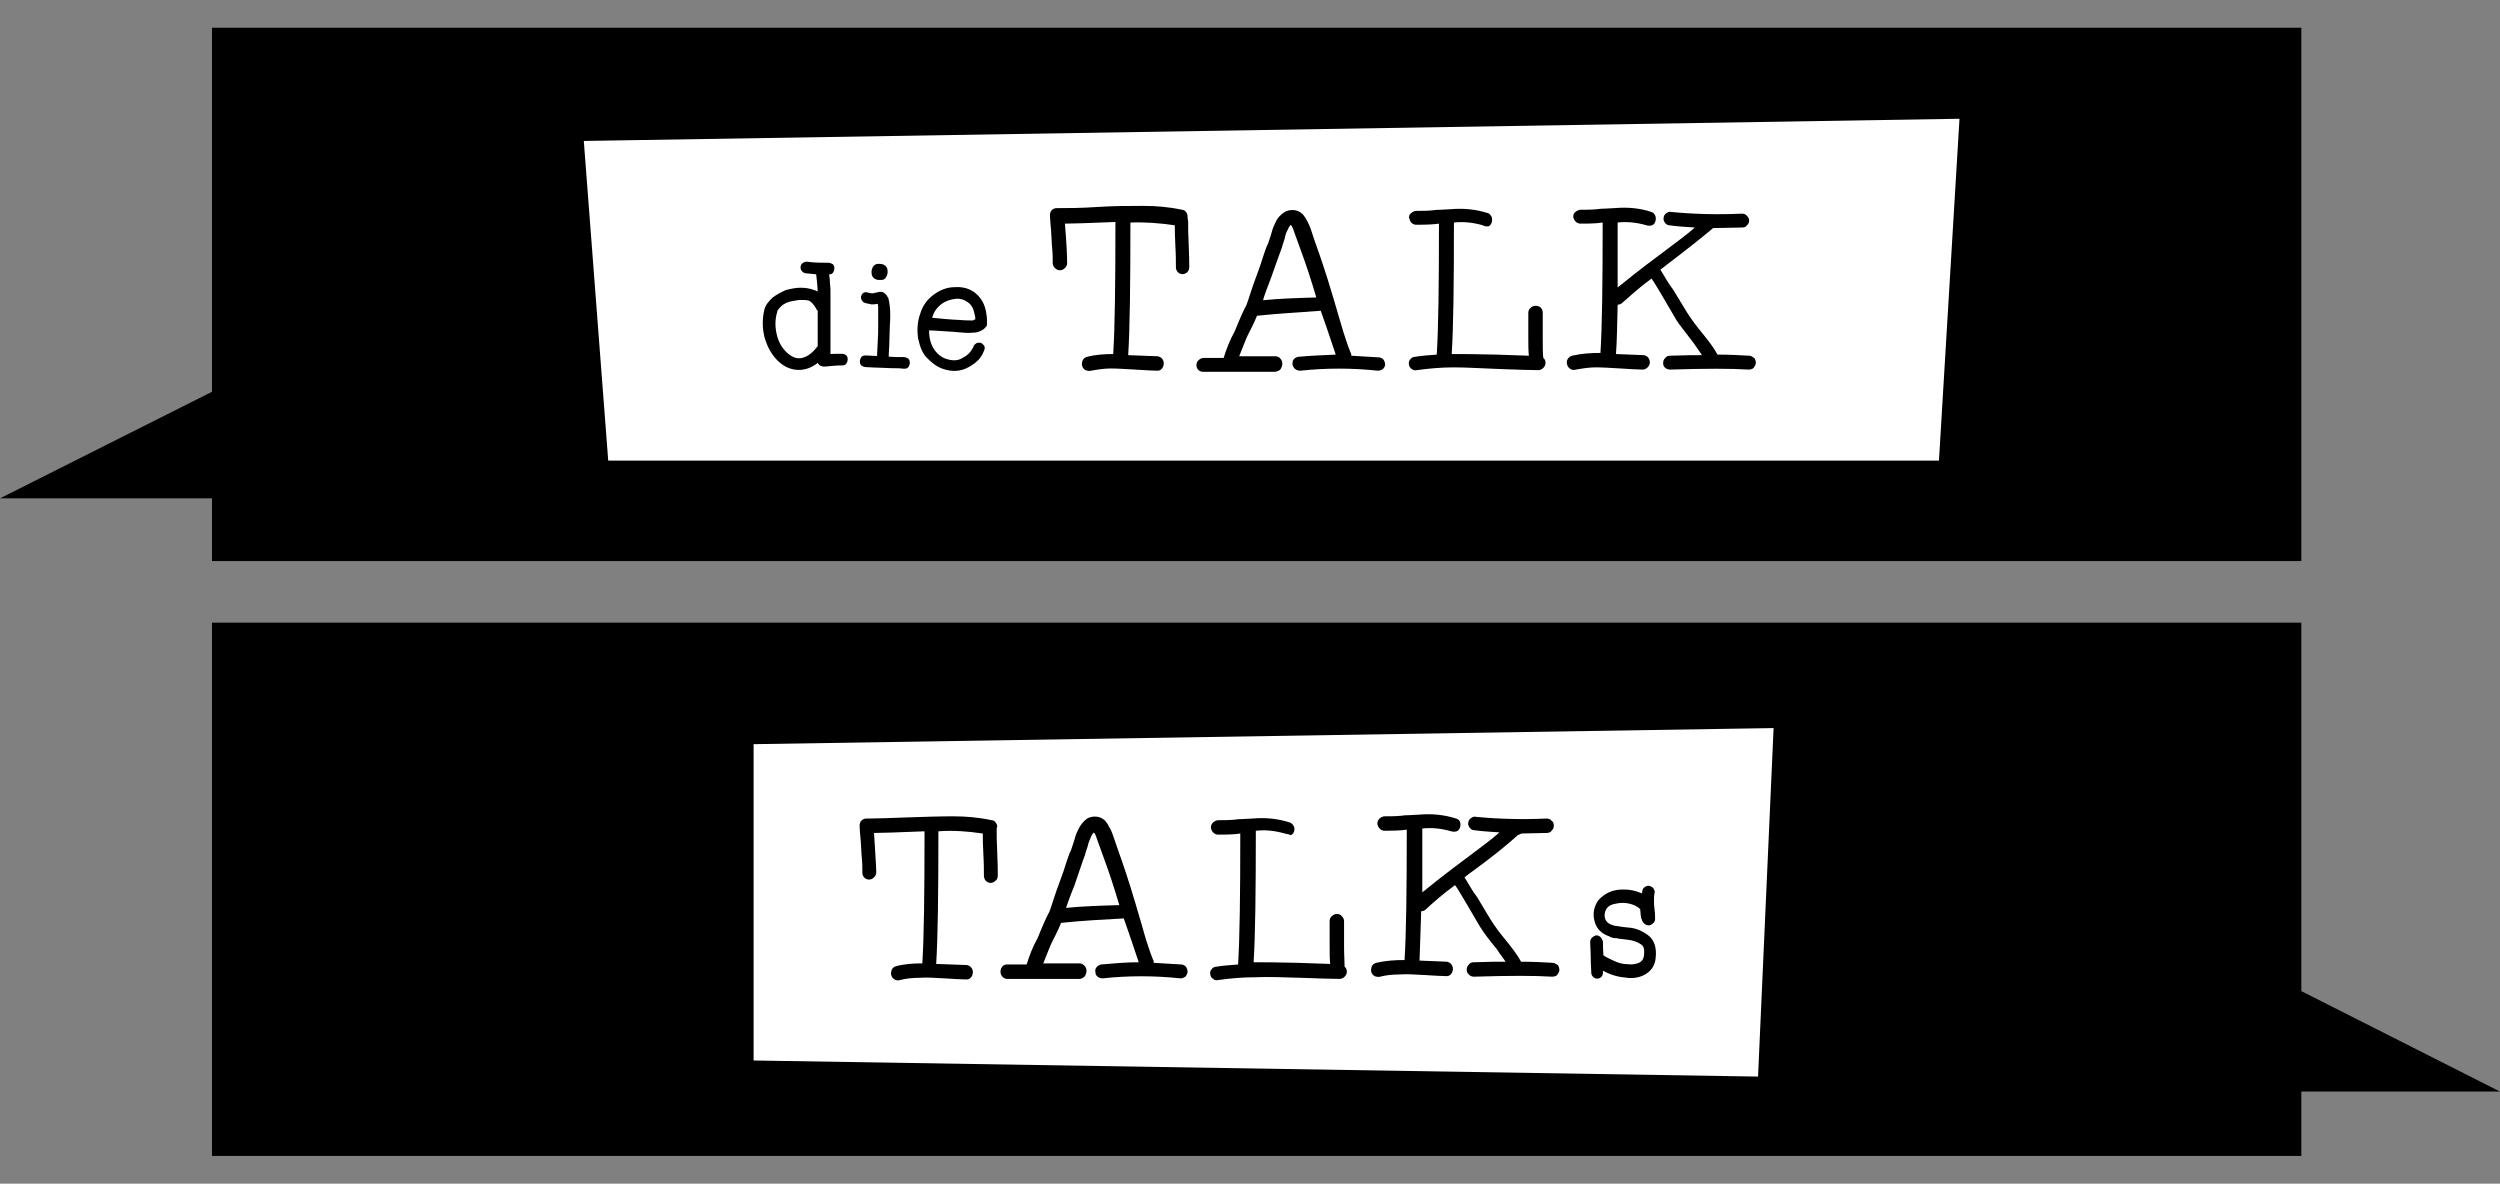
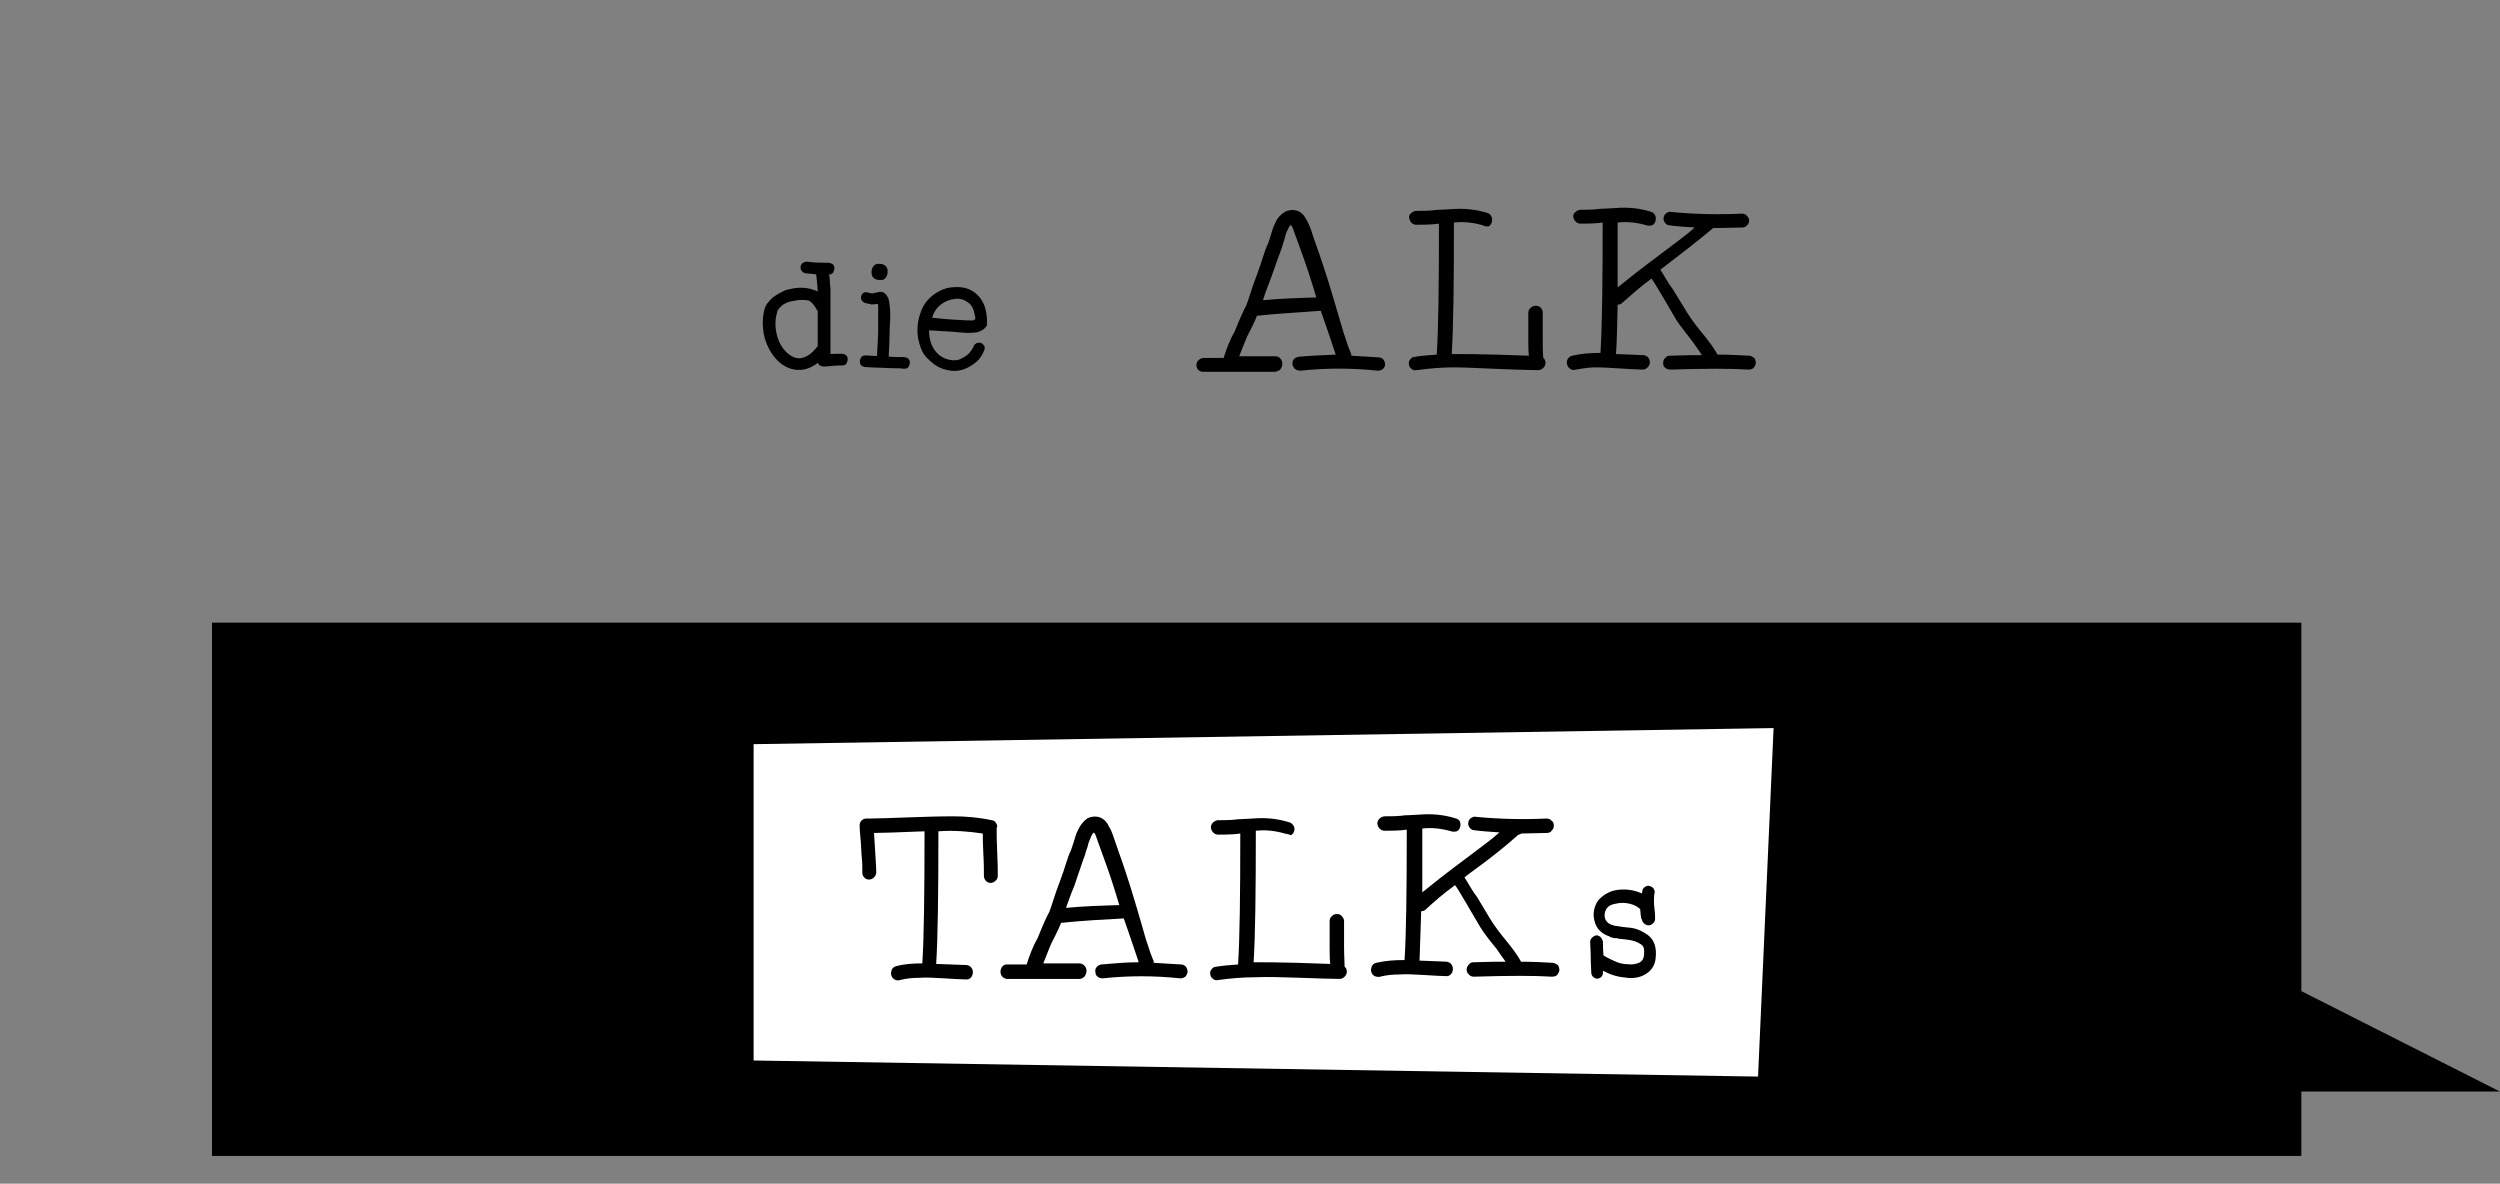
<svg xmlns="http://www.w3.org/2000/svg" version="1.1" id="Ebene_1" x="0px" y="0px" viewBox="0 0 450.5 213.3" style="enable-background:new 0 0 450.5 213.3;" xml:space="preserve">
  <rect x="0" y="0" width="450.5" height="213.3" fill="#808080" stroke="none" />
  <style type="text/css">
	.st0{fill:#FFFFFF;}
	.st1{stroke:#000000;stroke-width:0.5;stroke-miterlimit:10;}
</style>
-   <polygon points="38.2,5 38.2,70.6 0,89.8 38.2,89.8 38.2,101.1 414.7,101.1 414.7,5 " />
  <polygon points="450.5,196.7 414.7,178.6 414.7,112.2 38.2,112.2 38.2,208.3 414.7,208.3 414.7,196.7 " />
  <polygon class="st0" points="135.8,134.1 135.8,191.1 316.8,194 319.6,131.2 " />
-   <polygon class="st0" points="105.2,25.4 109.6,83 349.4,83 353.1,21.4 " />
-   <path d="M214.1,39.8c0,0.9,0,2.4,0.1,4.2c0.1,2,0.1,3.3,0.1,4.2c0,0.7-0.6,1.2-1.2,1.2c-0.7,0-1.2-0.6-1.2-1.2c0-0.9,0-2.3-0.1-3.9  c-0.1-1.7-0.1-3-0.1-3.7c-2.7-0.4-5.3-0.6-8-0.5c0,11.2-0.1,19.2-0.4,23.9l5.3,0.2c0.7,0.1,1.2,0.7,1.1,1.5  c-0.1,0.6-0.5,1.1-1.1,1.1c-0.9,0-2.3-0.1-4-0.2c-1.9-0.1-3.2-0.2-4.5-0.2c-1.1,0-2.4,0.2-3.5,0.4c-0.3,0.1-0.7,0-1-0.1  c-0.3-0.2-0.5-0.4-0.6-0.8c-0.1-0.3,0-0.7,0.1-1c0.2-0.3,0.4-0.5,0.8-0.6c1.5-0.4,3.1-0.5,4.7-0.5c0.3-4.7,0.4-12.5,0.4-23.8  c-4.9,0.2-7.9,0.3-9.1,0.3c0.3,3.5,0.4,6,0.4,7.1c0,0.3-0.1,0.6-0.4,0.9c-0.2,0.2-0.5,0.4-0.9,0.4c-0.3,0-0.6-0.1-0.9-0.4  c-0.2-0.2-0.4-0.5-0.4-0.9c0-0.8,0-1.7-0.1-2.7c-0.1-0.9-0.1-2-0.2-3.2c-0.1-1.2-0.2-2.1-0.2-2.7c0-0.3,0.1-0.7,0.3-0.9  s0.5-0.4,0.9-0.4c0.1,0,0.2,0,0.3,0s0.2,0,0.3,0c1.5,0,3.7,0,6.7-0.2s5.8-0.2,8.3-0.2c2.4,0,4.7,0.2,7,0.7c0.3,0,0.6,0.2,0.7,0.4  c0.2,0.2,0.3,0.5,0.3,0.8C214,39.6,214.1,39.7,214.1,39.8z" />
  <path d="M226.5,56.9c-0.1,0.3-0.6,1.5-1.7,3.6c-0.5,1.1-1,2.5-1.5,3.7h6.5c0.3,0,0.7,0.1,0.9,0.4c0.5,0.5,0.5,1.3,0,2  c-0.2,0.2-0.5,0.3-0.9,0.4h-13c-0.7,0-1.2-0.5-1.2-1.2c0-0.3,0.1-0.7,0.4-0.9c0.2-0.2,0.5-0.4,0.9-0.4h3.6c0.5-1.6,1.1-3.2,2-4.8  c1-2.5,1.7-4,2.1-4.7c0.4-1,0.9-2.9,1.9-5.5s1.3-4.2,2-5.6c0,0,0.2-0.5,0.5-1.5c0.2-0.7,0.4-1.5,0.8-2.2c0.3-0.8,0.9-1.5,1.7-2  c0.9-0.5,2.2-0.5,3,0.2c0.3,0.2,0.5,0.5,0.7,0.8c0.1,0.2,0.3,0.5,0.5,0.9c0.4,0.8,0.7,1.7,1,2.7c0.6,1.7,1.5,4.2,2.6,7.7l1,3.3  l1,3.4l0.8,2.7l0.8,2.4l0.5,1.3c0.1,0.1,0.1,0.3,0.1,0.5c1.5,0.1,3.2,0.2,5,0.3c0.3,0,0.6,0.2,0.8,0.4c0.2,0.3,0.3,0.6,0.3,0.9  s-0.2,0.6-0.4,0.8c-0.3,0.2-0.6,0.3-0.9,0.3c-4.7-0.5-9.3-0.5-14,0c-0.3,0-0.7-0.1-0.9-0.3c-0.3-0.2-0.4-0.5-0.5-0.8  c0-0.3,0-0.7,0.2-0.9c0.2-0.3,0.5-0.4,0.8-0.5c2.2-0.2,4.4-0.3,6.8-0.4c-0.4-1.1-1.2-3.7-2.7-7.9C234.1,56.3,230.2,56.5,226.5,56.9z   M227.6,54.1c3-0.3,6.2-0.4,9.6-0.5l-0.7-2.3c-1-3.3-2-5.9-2.6-7.6c-0.4-1-0.7-2-0.9-2.5c-0.1-0.2-0.2-0.4-0.3-0.6l0,0h-0.1  c0,0,0,0,0-0.1c-0.2,0.2-0.4,0.5-0.5,0.8c-0.3,0.5-0.5,1.1-0.6,1.7c-0.3,0.9-0.5,1.5-0.5,1.6c-0.4,1-1,2.8-1.9,5.3  C228.3,52,227.8,53.3,227.6,54.1L227.6,54.1z" />
  <path d="M267.2,40.6c-1.7-0.5-3.5-0.7-5.2-0.5c0,11.1-0.1,19-0.4,23.7c1.9,0,4.5,0,8,0.1l5.9,0.2c-0.1-0.9-0.1-2.1-0.1-3.4v-1.5  c0-0.4,0-0.8,0-1.3s0-1,0-1.5c0-0.3,0.1-0.7,0.4-0.9c0.2-0.2,0.5-0.4,0.9-0.4c0.3,0,0.7,0.1,0.9,0.3c0.2,0.2,0.4,0.5,0.4,0.9v4.5  c0,1.7,0,2.9,0.1,3.7c0.3,0.2,0.4,0.6,0.4,0.9s-0.1,0.6-0.4,0.9c-0.2,0.2-0.5,0.4-0.9,0.4c-1.6,0-3.9-0.1-6.9-0.2s-5.9-0.3-8.3-0.3  c-2.3,0-4.5,0.2-6.7,0.5c-0.3,0.1-0.7,0-0.9-0.2c-0.3-0.2-0.5-0.5-0.5-0.8c-0.1-0.3,0-0.7,0.2-0.9c0.2-0.3,0.5-0.5,0.9-0.5  c1.1-0.2,2.6-0.3,3.9-0.4c0.3-4.7,0.4-12.5,0.4-23.6l-0.9,0.1c-1.2,0.1-2.4,0.1-3.2,0.1c-0.3,0-0.6-0.1-0.9-0.4  c-0.2-0.2-0.3-0.6-0.4-0.9c0-0.3,0.1-0.6,0.4-0.8c0.2-0.2,0.6-0.4,0.9-0.4c0.9,0,2,0,3-0.1c0.1,0,0.5-0.1,1.3-0.1l1.9-0.1  c2.3-0.2,4.5,0,6.7,0.7c0.3,0.1,0.5,0.3,0.7,0.7c0.1,0.3,0.1,0.7,0,1s-0.3,0.6-0.6,0.7C267.8,40.8,267.5,40.8,267.2,40.6z" />
  <path d="M308.7,41.1c-2,1.7-4.8,3.9-8.6,6.8l-0.9,0.7c0.6,0.9,1.3,2.3,2.3,3.6l2.5,4.1c0.8,1.3,1.9,2.7,2.8,3.8s2,2.5,2.7,3.8  c2.1,0,3.9,0.1,5.7,0.2c0.3,0,0.6,0.2,0.9,0.4c0.2,0.2,0.3,0.6,0.3,0.9s-0.2,0.6-0.4,0.9c-0.2,0.2-0.6,0.3-0.9,0.3  c-3.1-0.2-7.8-0.2-14.1,0c-0.3,0-0.7-0.1-0.9-0.3c-0.3-0.2-0.4-0.5-0.4-0.9c0-0.3,0.1-0.7,0.4-0.9c0.2-0.3,0.5-0.4,0.9-0.4  c2.5-0.1,4.4-0.1,5.7-0.1c-0.5-0.7-1-1.5-1.6-2.3c-1.5-2-2.5-3.2-3-4l-2.4-4.1c-0.8-1.3-1.5-2.6-2.1-3.4c-2.2,1.6-3.8,3.1-5.3,4.4  c-0.2,0.2-0.5,0.3-0.8,0.3c-0.1,3.3-0.1,6.3-0.3,8.9c3,0.1,4.6,0.2,4.9,0.2c0.7,0,1.2,0.6,1.2,1.3c0,0.3-0.1,0.6-0.4,0.9  c-0.2,0.2-0.5,0.4-0.9,0.4c-0.9,0-2.3-0.1-4-0.2s-3.2-0.2-4.5-0.2c-1.1,0-2.4,0.2-3.5,0.4c-0.3,0.1-0.7,0.1-1-0.1s-0.5-0.4-0.6-0.8  c-0.1-0.3-0.1-0.7,0.1-1s0.4-0.5,0.8-0.6c1.7-0.4,3.4-0.5,5.1-0.5c0.3-4.7,0.4-12.4,0.4-23.5l-0.8,0.1c-1.2,0.1-2.4,0.1-3.2,0.1  c-0.3,0-0.6-0.1-0.9-0.4c-0.2-0.2-0.4-0.6-0.4-0.9c0-0.3,0.1-0.6,0.4-0.8c0.2-0.2,0.6-0.4,0.9-0.4c0.9,0,2,0,3-0.1  c0.1,0,0.5-0.1,1.3-0.1l1.9-0.1c2.3-0.2,4.5,0,6.6,0.7c0.3,0.1,0.5,0.3,0.7,0.7c0.1,0.3,0.1,0.7,0,1s-0.3,0.6-0.6,0.7s-0.7,0.1-1,0  c-1.7-0.5-3.5-0.7-5.2-0.5v11.7c1.6-1.3,4.1-3.3,7.6-5.9c2.9-2.2,5-3.7,6.3-4.9c-1.6-0.1-3.2-0.2-4.6-0.4c-0.3,0-0.6-0.2-0.8-0.5  c-0.2-0.3-0.3-0.6-0.2-0.9c0-0.3,0.2-0.6,0.5-0.8s0.6-0.3,0.9-0.2c4.1,0.4,8.4,0.5,12.7,0.3c0.3,0,0.7,0.1,0.9,0.4  c0.2,0.2,0.4,0.5,0.4,0.8s-0.1,0.7-0.4,0.9c-0.2,0.3-0.5,0.4-0.9,0.4L308.7,41.1C308.7,41,308.7,41.1,308.7,41.1z" />
  <path d="M179.6,149.4c0,0.9,0,2.4,0.1,4.2c0.1,2,0.1,3.3,0.1,4.2c0,0.3-0.1,0.7-0.4,0.9c-0.2,0.2-0.5,0.4-0.9,0.4  c-0.7,0-1.2-0.6-1.2-1.3c0-0.9,0-2.3-0.1-3.9c-0.1-1.7-0.1-3-0.1-3.7c-2.7-0.4-5.3-0.6-8-0.4c0,11.2-0.1,19.2-0.4,23.9l5.5,0.2  c0.7,0.1,1.2,0.7,1.1,1.5c-0.1,0.6-0.5,1.1-1.1,1.1c-0.9,0-2.3-0.1-4-0.2c-1.9-0.1-3.2-0.2-4.5-0.1c-1.1,0-2.4,0.1-3.5,0.4  c-0.3,0.1-0.7,0.1-1-0.1c-0.3-0.2-0.5-0.4-0.6-0.8c-0.1-0.3,0-0.7,0.1-1c0.2-0.3,0.4-0.5,0.8-0.6c1.5-0.4,3.1-0.5,4.7-0.5  c0.3-4.7,0.4-12.5,0.4-23.8c-4.9,0.2-7.9,0.3-9.1,0.3c0.2,3.5,0.4,6,0.4,7.1c0,0.3-0.1,0.6-0.4,0.9c-0.2,0.2-0.5,0.4-0.9,0.4  c-0.7,0-1.2-0.6-1.2-1.2c0-0.8,0-1.7-0.1-2.7c-0.1-0.9-0.1-2-0.2-3.1c-0.1-1.1-0.2-2.1-0.2-2.7c0-0.3,0.1-0.7,0.3-0.9  s0.5-0.4,0.9-0.4c0.1,0,0.2,0,0.3,0s0.2,0,0.3,0c1.5,0,3.7-0.1,6.7-0.2c3-0.1,5.8-0.2,8.3-0.2c2.4,0,4.7,0.2,7,0.7  c0.3,0,0.6,0.2,0.7,0.4c0.2,0.2,0.3,0.5,0.3,0.8C179.6,149.1,179.6,149.3,179.6,149.4z" />
  <path d="M191.2,166.3c-0.1,0.3-0.6,1.5-1.7,3.6c-0.5,1.1-1,2.5-1.5,3.7h6.5c0.3,0,0.6,0.1,0.9,0.4c0.5,0.5,0.5,1.2,0.1,1.9  c0,0,0,0-0.1,0.1c-0.2,0.2-0.5,0.4-0.9,0.4h-13.1c-0.7-0.1-1.2-0.7-1.1-1.5c0.1-0.6,0.5-1.1,1.1-1.1h3.6c0.5-1.6,1.1-3.2,2-4.8  c1-2.5,1.7-4,2.1-4.7c0.4-1,0.9-2.9,1.9-5.5s1.3-4.2,2-5.6c0-0.1,0.2-0.5,0.5-1.5c0.2-0.7,0.4-1.5,0.8-2.2c0.3-0.7,0.9-1.5,1.6-2  c0.9-0.5,2.2-0.5,3,0.2c0.3,0.2,0.5,0.5,0.7,0.8c0.1,0.2,0.3,0.6,0.5,0.9c0.3,0.6,0.6,1.5,1,2.7c0.6,1.7,1.5,4.2,2.6,7.7l1,3.3  l1,3.4l0.8,2.8l0.8,2.4l0.5,1.3c0.1,0.1,0.1,0.3,0.1,0.5c1.6,0.1,3.2,0.2,5,0.3c0.3,0,0.6,0.2,0.8,0.4c0.2,0.3,0.3,0.6,0.3,0.9  c0,0.3-0.2,0.7-0.4,0.9c-0.3,0.2-0.6,0.3-0.9,0.3c-4.7-0.5-9.4-0.5-14,0c-0.3,0-0.7-0.1-0.9-0.3c-0.3-0.2-0.4-0.5-0.4-0.8  c-0.1-0.3,0-0.7,0.2-0.9c0.2-0.3,0.5-0.4,0.8-0.5c2.3-0.2,4.5-0.4,6.8-0.4c-0.4-1.1-1.2-3.7-2.7-7.9  C198.8,165.7,195,165.9,191.2,166.3z M192.1,163.6c3-0.3,6.2-0.4,9.6-0.5l-0.7-2.3c-1-3.3-2-5.9-2.6-7.6c-0.4-1-0.7-2-0.9-2.5  c-0.1-0.3-0.2-0.5-0.3-0.6l0,0c-0.1,0-0.1,0-0.1,0s0,0,0-0.1c-0.2,0.2-0.4,0.5-0.5,0.8c-0.2,0.5-0.5,1.1-0.6,1.7  c-0.3,0.9-0.5,1.5-0.5,1.6c-0.4,1-1,2.9-1.9,5.5C192.8,161.5,192.4,162.8,192.1,163.6L192.1,163.6z" />
  <path d="M231.5,150.2c-1.7-0.5-3.5-0.7-5.2-0.5c0,11.1-0.1,19-0.4,23.7c1.9,0,4.5,0,7.9,0.1l5.9,0.2c-0.1-0.9-0.1-2.1-0.1-3.4v-1.5  c0-0.4,0-0.8,0-1.3s0-1,0-1.5c0-0.3,0.1-0.7,0.4-0.9c0.2-0.2,0.5-0.4,0.9-0.4c0.3,0,0.7,0.1,0.9,0.4c0.2,0.2,0.4,0.5,0.4,0.9v4.5  c0,1.7,0.1,2.9,0.1,3.7c0.3,0.2,0.4,0.6,0.4,0.9c0,0.3-0.1,0.6-0.4,0.9c-0.2,0.2-0.5,0.4-0.9,0.4c-1.6,0-3.9-0.1-7-0.2  c-3.1-0.1-5.8-0.2-8.2-0.1c-2.3,0-4.5,0.2-6.7,0.5c-0.3,0.1-0.7,0-0.9-0.2c-0.3-0.2-0.5-0.5-0.5-0.8c-0.1-0.3,0-0.7,0.2-0.9  c0.2-0.3,0.5-0.5,0.9-0.5c1.1-0.2,2.6-0.3,3.9-0.4c0.3-4.7,0.4-12.5,0.4-23.6l-0.8,0.1c-1.2,0.1-2.4,0.1-3.2,0.1  c-0.3,0-0.6-0.1-0.9-0.4c-0.2-0.2-0.4-0.6-0.4-0.9c0-0.3,0.1-0.6,0.4-0.9c0.2-0.2,0.6-0.4,0.9-0.4c0.9,0,2,0,3-0.1  c0.1,0,0.5-0.1,1.3-0.1l1.9-0.1c2.3-0.2,4.5,0,6.7,0.7c0.3,0.1,0.5,0.3,0.7,0.6s0.2,0.7,0.1,1c-0.1,0.3-0.3,0.6-0.6,0.7  C232.2,150.3,231.9,150.3,231.5,150.2z" />
  <path d="M273.4,150.6c-1.9,1.7-4.7,4-8.6,6.8l-0.9,0.7c0.6,0.9,1.3,2.3,2.3,3.6l2.4,4c0.8,1.3,1.9,2.7,2.8,3.8s2,2.5,2.7,3.8  c2.1,0,3.9,0.1,5.7,0.2c0.3,0,0.6,0.2,0.9,0.4c0.2,0.2,0.3,0.6,0.3,0.9c0,0.3-0.2,0.6-0.4,0.9c-0.2,0.2-0.6,0.3-0.9,0.3  c-3.1-0.2-7.8-0.2-14.1,0c-0.3,0-0.7-0.1-0.9-0.4c-0.3-0.2-0.4-0.5-0.4-0.9c0-0.3,0.1-0.6,0.4-0.9c0.2-0.3,0.5-0.4,0.9-0.4  c2.5-0.1,4.4-0.1,5.7-0.1c-0.3-0.5-0.9-1.2-1.6-2.3c-1-1.2-2.2-2.7-3-4l-2.4-4.1c-0.8-1.3-1.5-2.6-2.1-3.4c-2.2,1.6-3.9,3.1-5.3,4.4  c-0.2,0.2-0.5,0.3-0.8,0.3c-0.1,3.3-0.2,6.3-0.3,8.9c3,0.1,4.6,0.2,4.9,0.2c0.7,0.1,1.2,0.7,1.1,1.5c-0.1,0.6-0.5,1.1-1.1,1.1  c-0.9,0-2.3-0.1-4-0.2c-1.9-0.1-3.2-0.2-4.5-0.1c-1.1,0-2.4,0.1-3.5,0.4c-0.3,0.1-0.7,0-1-0.1c-0.3-0.2-0.5-0.4-0.6-0.8  c-0.1-0.3,0-0.7,0.1-1c0.2-0.3,0.4-0.5,0.8-0.6c1.7-0.4,3.4-0.5,5.1-0.5c0.3-4.7,0.4-12.4,0.4-23.5l-0.8,0.1  c-1.2,0.1-2.4,0.1-3.2,0.1c-0.3,0-0.6-0.1-0.9-0.4c-0.2-0.2-0.4-0.6-0.4-0.9c0-0.3,0.1-0.6,0.4-0.9c0.2-0.2,0.6-0.4,0.9-0.4  c0.9,0,2,0,3-0.1c0.1,0,0.5-0.1,1.3-0.1l1.9-0.1c2.3-0.2,4.5,0,6.7,0.7c0.3,0.1,0.6,0.3,0.7,0.6s0.1,0.7,0,1s-0.3,0.6-0.6,0.7  c-0.3,0.1-0.7,0.1-1,0c-1.7-0.5-3.5-0.7-5.2-0.5v11.5c1.6-1.3,4.1-3.3,7.6-5.9c2.9-2.2,5-3.7,6.3-4.9c-1.5-0.1-3.1-0.2-4.6-0.4  c-0.3,0-0.6-0.2-0.8-0.5c-0.2-0.3-0.3-0.6-0.2-0.9c0-0.3,0.2-0.6,0.5-0.8s0.6-0.3,0.9-0.2c4.2,0.4,8.4,0.5,12.7,0.3  c0.3,0,0.7,0.1,0.9,0.4c0.3,0.2,0.4,0.5,0.4,0.9c0,0.3-0.1,0.6-0.4,0.9c-0.2,0.3-0.5,0.4-0.9,0.4l-4.5,0.1  C273.5,150.5,273.4,150.5,273.4,150.6z" />
  <path class="st1" d="M295.8,163.7c-0.6-0.6-1.3-0.9-2.1-1.1c-0.8-0.2-1.8-0.2-2.6,0c-0.7,0.1-1.4,0.4-1.8,1s-0.5,1.4-0.3,2  s0.7,1.1,1.4,1.3c0.3,0.1,0.5,0.2,0.8,0.2l1.3,0.2l1,0.1c1.3,0.1,2.3,0.6,3.3,1.3c1.1,0.8,1.5,2.2,1.3,3.9c-0.1,1.3-0.8,2.3-2,2.9  c-1,0.5-2.2,0.6-3.2,0.4c-1.5-0.1-2.9-0.6-4.3-1.4c0,0.3,0,0.6,0,0.8c0,0.5-0.4,0.8-0.8,0.8s-0.8-0.4-0.8-0.8c0-0.6-0.1-1.5-0.1-2.7  s-0.1-2.2-0.1-2.9c0-0.2,0.1-0.4,0.3-0.6c0.1-0.1,0.4-0.3,0.6-0.3s0.4,0.1,0.6,0.3c0.1,0.1,0.2,0.4,0.3,0.6c0,0.6,0,1.5,0.1,2.6  c0.6,0.4,1.4,0.8,2.1,1.1c0.8,0.4,1.7,0.6,2.5,0.6c0.8,0.1,1.5,0,2.2-0.3c0.6-0.3,0.9-0.8,1-1.5c0.1-1.1,0-1.8-0.6-2.2  c-0.7-0.5-1.6-0.8-2.5-0.9l-0.8-0.1l-0.9-0.1c-0.2-0.1-0.5-0.1-0.8-0.1c-0.3-0.1-0.6-0.1-0.8-0.3c-1.3-0.4-2.2-1.3-2.5-2.5  c-0.4-1.3-0.1-2.6,0.6-3.6c0.7-0.8,1.8-1.5,2.8-1.7c0.8-0.2,1.8-0.2,2.6-0.1c0.8,0.1,1.8,0.4,2.5,0.8c0-0.3,0-0.5,0.1-0.8  c0-0.2,0.1-0.4,0.4-0.6c0.2-0.1,0.4-0.2,0.6-0.1c0.2,0.1,0.4,0.1,0.6,0.4c0.1,0.2,0.2,0.4,0.1,0.6c-0.1,0.5-0.1,1-0.1,1.5  c0,0.3,0,0.8,0.1,1.5s0.1,1.3,0.1,1.7c0,0.2-0.1,0.5-0.3,0.6c-0.4,0.4-0.8,0.4-1.3,0l0,0c-0.1-0.1-0.3-0.4-0.3-0.6  C295.9,165.4,295.9,164.7,295.8,163.7L295.8,163.7z" />
  <g>
    <path class="st1" d="M145.4,47.4c1.3,0.2,2.6,0.2,3.9,0.2c0.2,0,0.4,0.1,0.6,0.2c0.2,0.2,0.2,0.3,0.2,0.6c0,0.2-0.1,0.4-0.2,0.6   c-0.2,0.2-0.3,0.2-0.6,0.2h-0.2c0.1,0.5,0.2,1.1,0.2,1.8c0.1,0.7,0.1,1.2,0.1,1.6c0,0.4,0,1,0,1.8s0,1.4,0,1.6c0,4.3,0,7,0,8.1   c0.5-0.1,1.2-0.1,2.3-0.1c0.2,0,0.5,0.1,0.6,0.2c0.2,0.2,0.2,0.3,0.2,0.6c0,0.2-0.1,0.4-0.2,0.6c-0.2,0.2-0.3,0.2-0.6,0.2   c-1,0-1.9,0.1-2.9,0.2h-0.2h-0.2c-0.2,0-0.4-0.1-0.6-0.2c-0.2-0.2-0.2-0.4-0.2-0.6v-0.1c-1.1,0.9-2.1,1.4-3.3,1.5   c-1.4,0.1-2.8-0.4-4-1.6c-1.1-1.1-1.8-2.4-2.3-4.1c-0.4-1.7-0.4-3.3,0-4.9c0.2-0.8,0.8-1.4,1.4-2c0.7-0.5,1.4-0.9,2.3-1.3   c0.8-0.2,1.7-0.4,2.5-0.4s1.7,0.1,2.4,0.4c0.4,0.1,0.8,0.3,1,0.6c0-1.6-0.2-2.9-0.3-3.9c-0.8-0.1-1.4-0.1-2.1-0.2   c-0.2-0.1-0.4-0.1-0.5-0.3c-0.2-0.2-0.2-0.4-0.2-0.6c0.1-0.2,0.1-0.4,0.3-0.5C144.9,47.5,145.2,47.4,145.4,47.4z M147.6,55.9   c-0.1-0.1-0.2-0.2-0.2-0.2c-0.2-0.3-0.3-0.6-0.5-0.8s-0.2-0.3-0.4-0.5s-0.3-0.2-0.5-0.4c-0.5-0.2-1-0.2-1.7-0.2s-1.3,0.2-2,0.3   c-0.7,0.2-1.3,0.5-1.7,0.9s-0.8,0.8-0.8,1.2c-0.4,1.3-0.4,2.7-0.1,4c0.3,1.4,0.9,2.5,1.8,3.4c0.8,0.8,1.8,1.3,2.7,1.2   c1.1-0.1,2.2-0.8,3.2-2.1c0.1-0.1,0.2-0.2,0.2-0.2c0-0.6,0-2.7,0-6.5V55.9L147.6,55.9z" />
    <path class="st1" d="M156.1,52.9c0.2,0.1,0.3,0.1,0.4,0.1c0.2,0,0.2,0,0.2,0.1c0.1,0,0.1,0,0.2,0h0.1l0,0l0,0h0.1   c0.1,0,0.1,0,0.2,0c0.1,0,0.2,0,0.2,0s0.2,0,0.2-0.1h0.1c0,0,0,0,0.1,0h0.1c0.1,0,0.2,0,0.2-0.1c0.4-0.1,0.8-0.1,1,0.1   c0.2,0.2,0.4,0.3,0.5,0.6c0.1,0.2,0.2,0.2,0.2,0.5c0.1,0.2,0.1,0.7,0.2,1.2c0.1,0.9,0.1,2.1,0,3.4c0,0.9-0.1,2.1-0.1,3.4   c-0.1,1.4-0.1,2.1-0.1,2.4l0,0c1.2,0.1,2.2,0.1,3,0.1c0.2,0,0.4,0.1,0.6,0.2c0.2,0.2,0.2,0.4,0.2,0.6s-0.1,0.4-0.2,0.6   c-0.2,0.2-0.4,0.2-0.6,0.2c-0.7-0.1-1.4-0.1-2.2-0.1s-1.6-0.1-2.5-0.1s-1.7-0.1-2.2-0.1c-0.2,0-0.4-0.1-0.6-0.2   c-0.2-0.2-0.2-0.4-0.2-0.6s0.1-0.4,0.2-0.6c0.2-0.2,0.4-0.2,0.6-0.2c0.5,0,1.3,0.1,2.3,0.1c0-0.2,0-1,0.1-2.4s0.1-2.5,0.1-3.4   c0-1.4,0-2.5,0-3.3c0-0.3-0.1-0.6-0.1-0.8c-0.1,0-0.2,0-0.2,0c-0.6,0.1-0.9,0.1-1,0.1s-0.2,0-0.2,0c-0.1,0-0.2-0.1-0.4-0.1   s-0.3-0.1-0.5-0.1c-0.2-0.1-0.4-0.1-0.5-0.3c-0.2-0.2-0.2-0.4-0.2-0.6c0.1-0.2,0.1-0.4,0.3-0.5C155.7,53,155.8,52.9,156.1,52.9z    M159.4,48.1c0.2,0.2,0.3,0.4,0.3,0.9c0,0.3-0.1,0.6-0.3,0.9s-0.4,0.3-0.9,0.3s-0.6-0.1-0.9-0.3c-0.2-0.2-0.3-0.4-0.3-0.9   c0-0.3,0.1-0.6,0.3-0.9c0.3-0.3,0.4-0.3,0.9-0.3S159.1,47.9,159.4,48.1z" />
    <path class="st1" d="M177.2,62.8c-0.5,1.5-1.3,2.3-2.7,3.1s-2.9,0.9-4.6,0.3c-1.1-0.4-1.9-1.1-2.7-1.9c-0.8-0.8-1.2-2-1.5-3.3   c-0.2-1.3-0.2-2.9,0.4-4.5c0.4-1.3,1.2-2.4,2.3-3.2s2.3-1.3,3.6-1.3c1.4-0.1,2.6,0.2,3.6,1s1.7,2,1.9,3.6c0,0.2,0.1,0.5,0.1,0.9   c0,0.2,0,0.5,0,0.6v0.2c0,0.1,0,0.2,0,0.2c0,0.2-0.1,0.2-0.2,0.3c-0.2,0.3-0.5,0.5-1,0.7c-0.2,0.1-0.7,0.2-1.1,0.2   c-0.8,0.1-1.7,0-2.9-0.1c-0.8-0.1-1.7-0.1-2.9-0.2c-1.1-0.1-1.7-0.1-1.8-0.1c-0.2,0-0.3-0.1-0.5-0.1c-0.1,1.4,0.2,2.7,0.8,3.7   s1.5,1.7,2.4,2c1.2,0.4,2.3,0.4,3.2-0.2c1-0.5,1.5-1.1,2-2c0.1-0.2,0.1-0.4,0.3-0.5c0.2-0.2,0.4-0.2,0.6-0.2c0.2,0,0.4,0.1,0.5,0.3   C177.2,62.4,177.2,62.6,177.2,62.8z M176,57.8c0-0.1,0-0.2,0-0.3c0-0.5-0.1-0.8-0.1-0.8c-0.2-1.1-0.6-1.9-1.3-2.4s-1.5-0.8-2.4-0.7   c-1,0.1-1.9,0.4-2.7,1s-1.4,1.4-1.7,2.4c-0.1,0.2-0.2,0.3-0.1,0.5c0.1,0,0.2,0,0.2,0c0.2,0,0.8,0.1,2,0.2c1.3,0.1,2.4,0.2,2.9,0.2   c1.1,0.1,2.1,0.1,2.7,0.1C175.5,57.8,175.8,57.8,176,57.8z" />
  </g>
</svg>